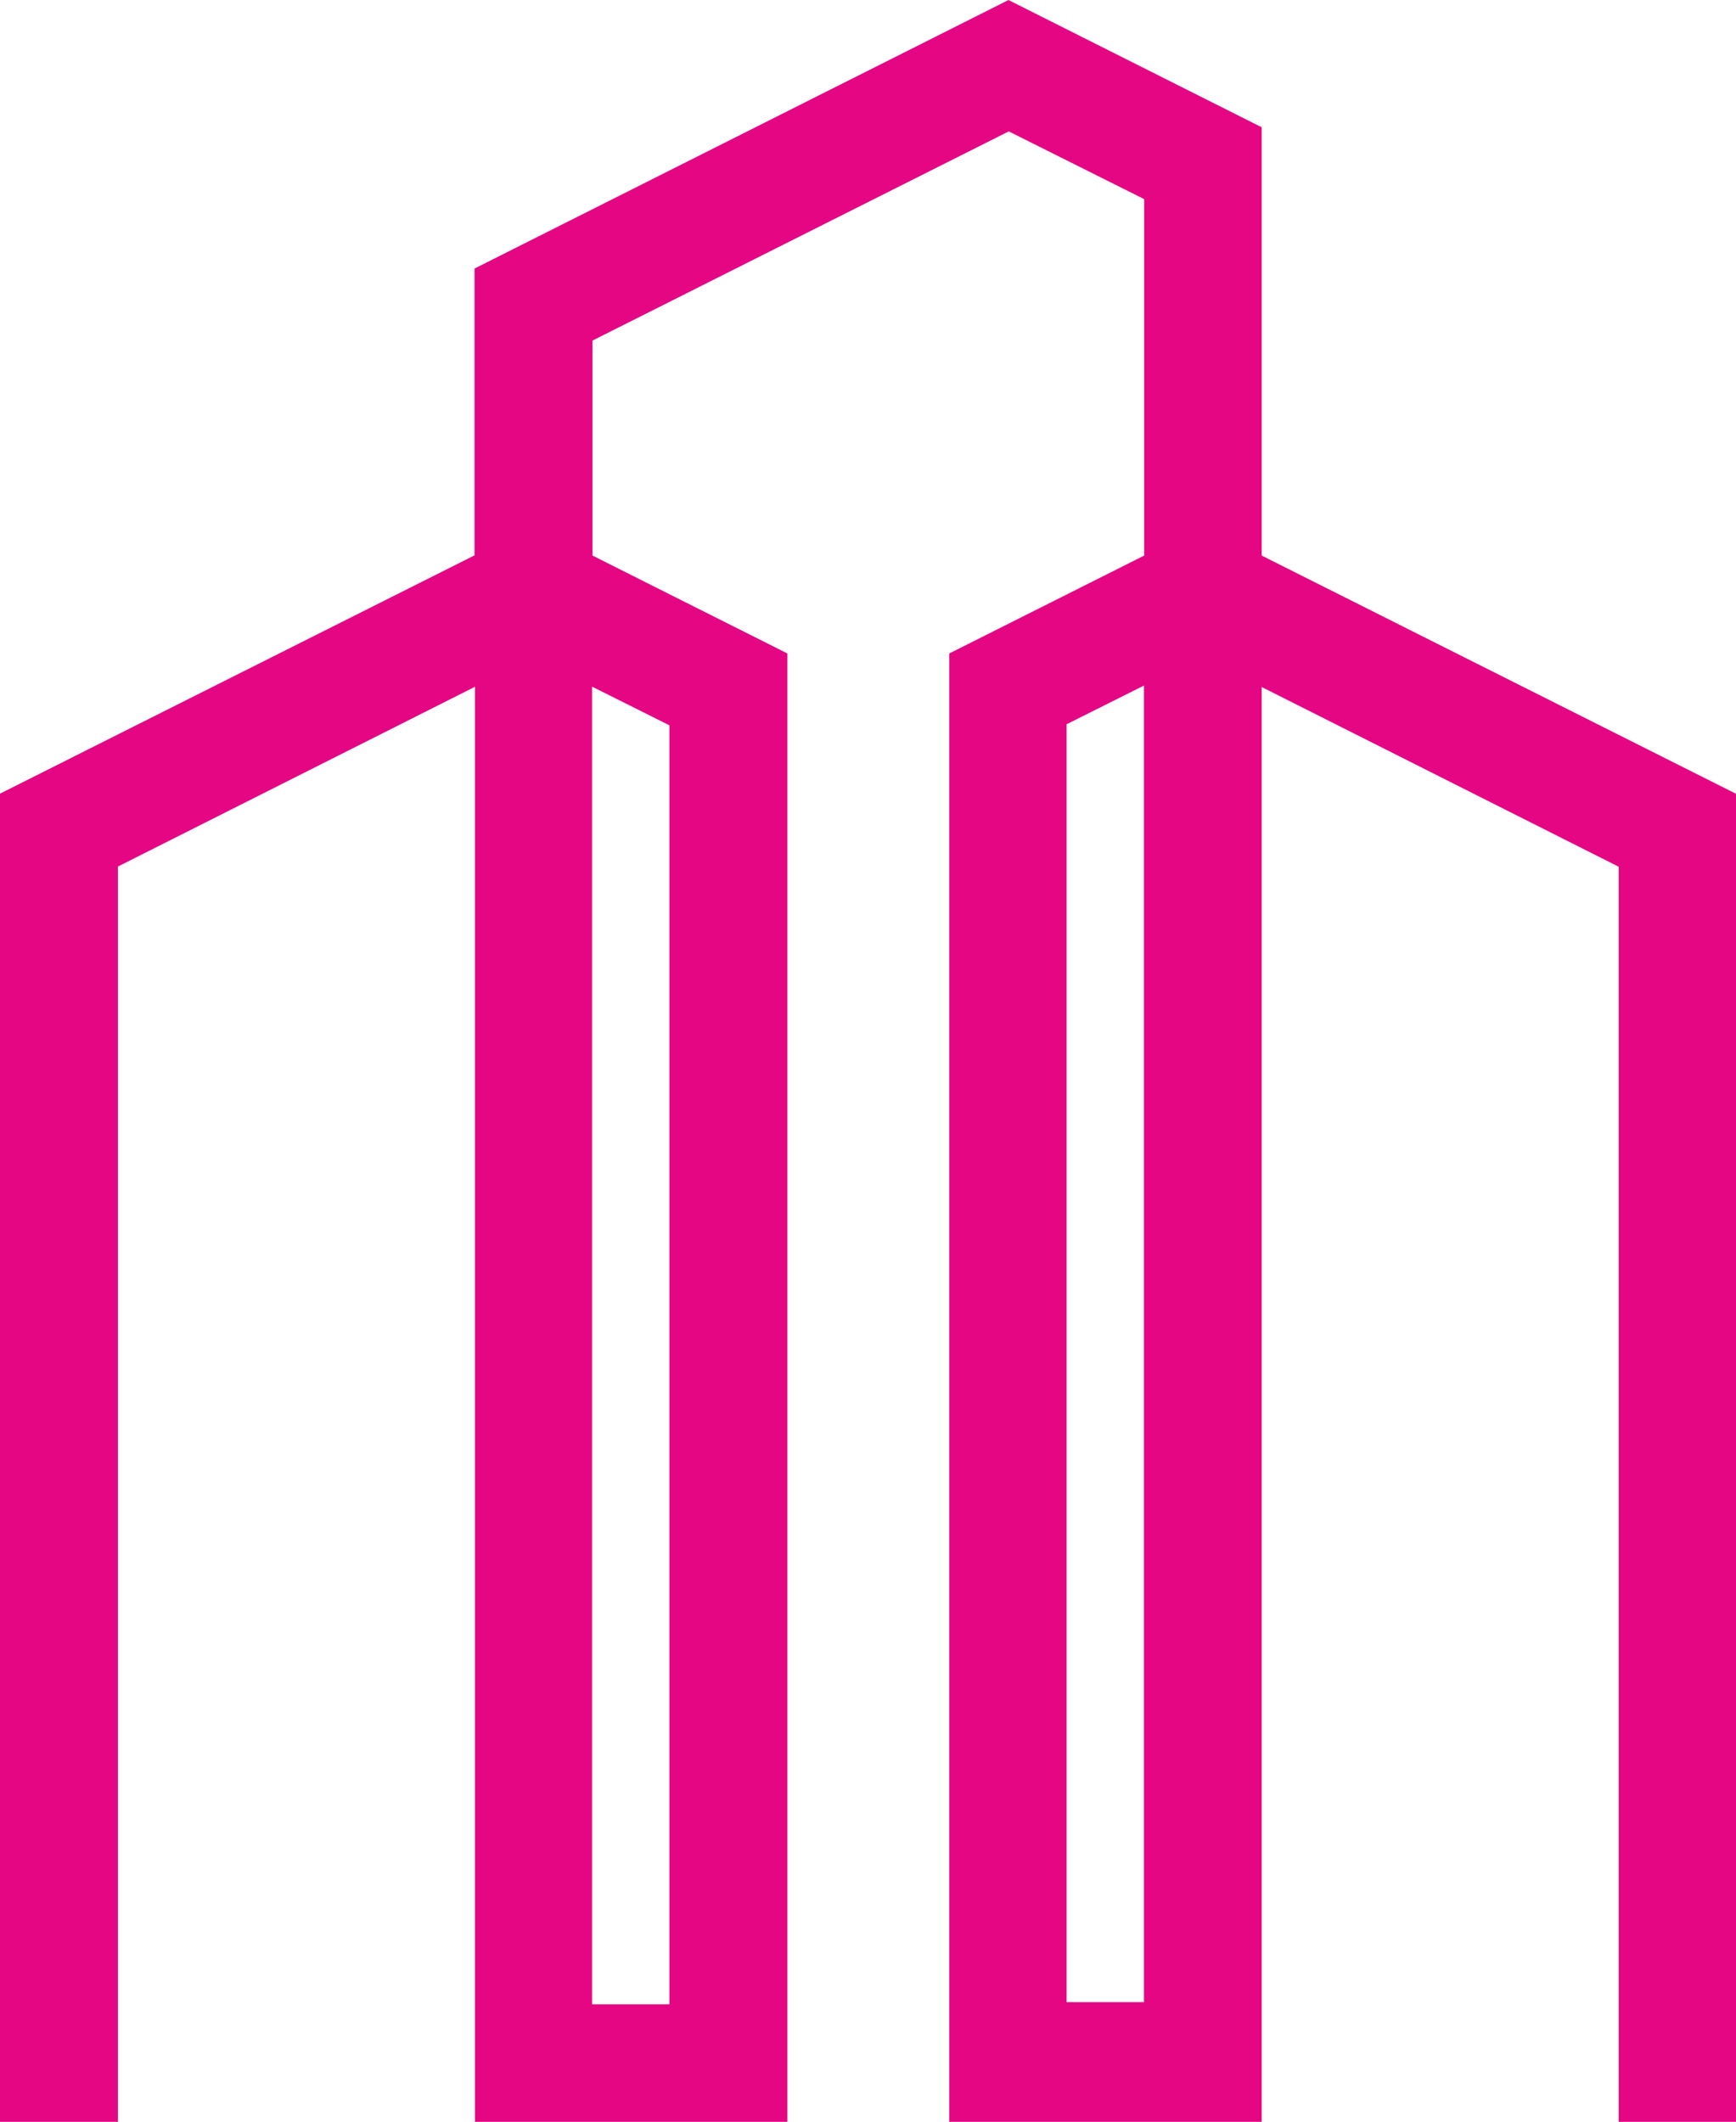
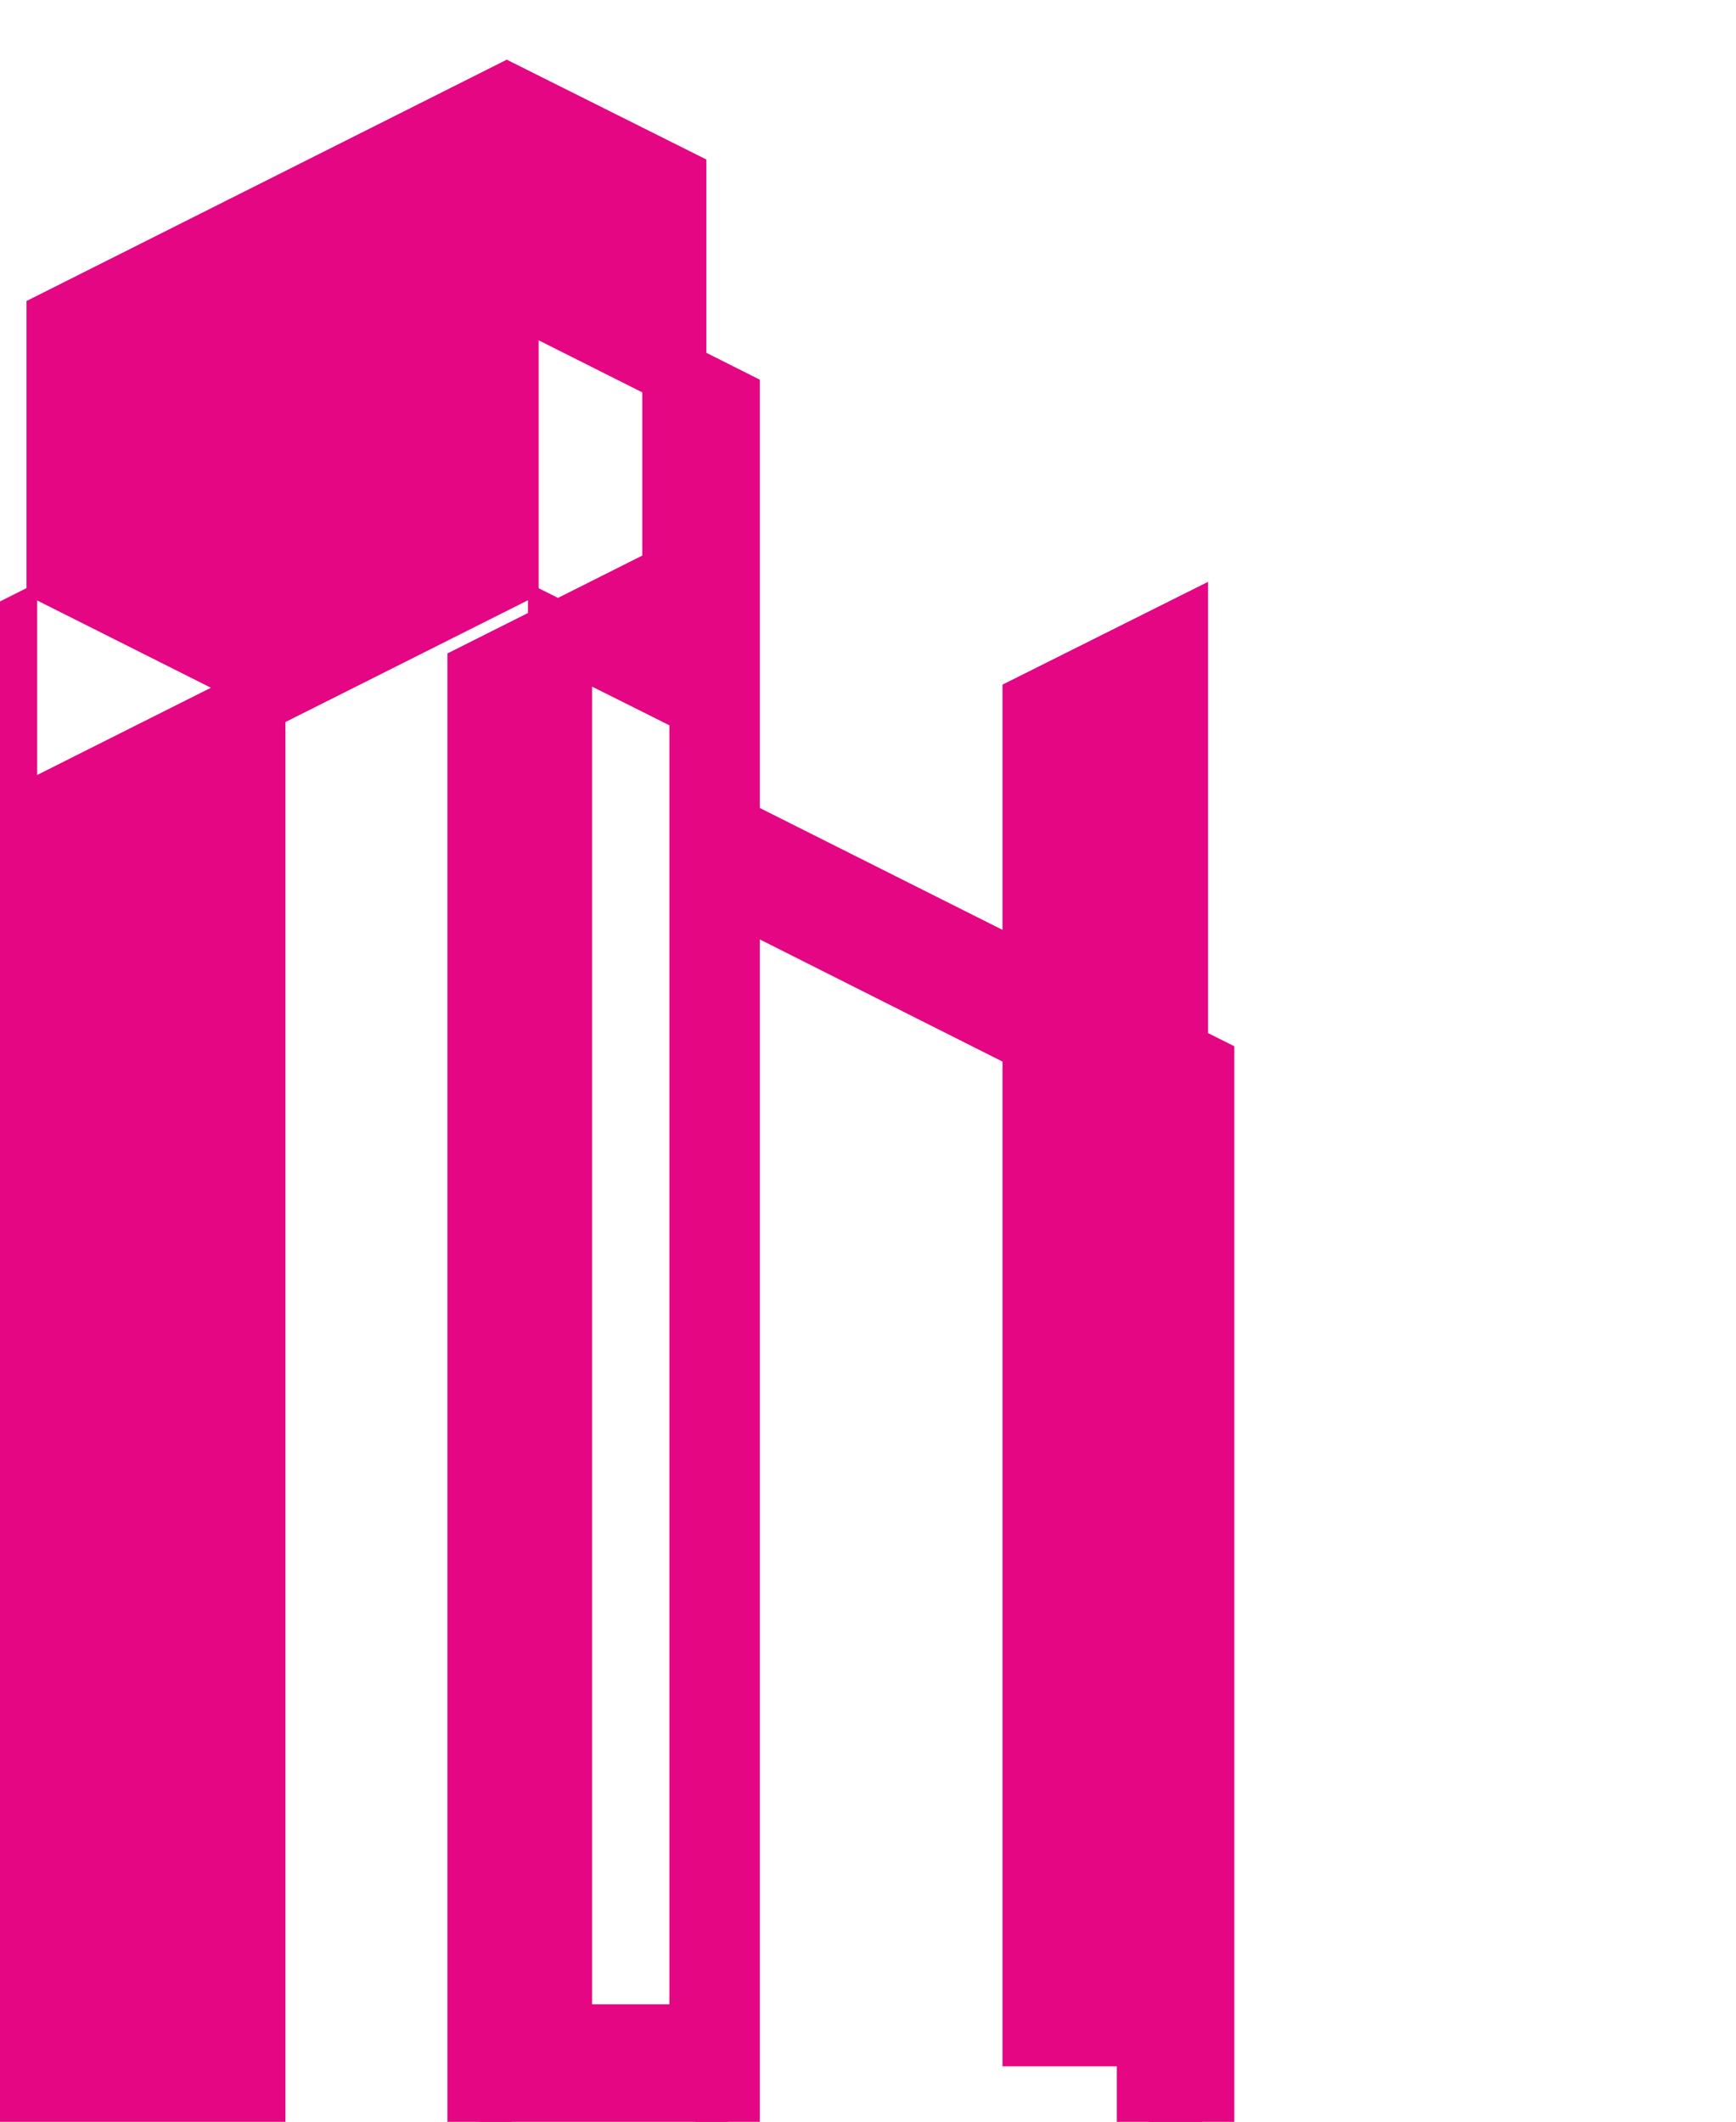
<svg xmlns="http://www.w3.org/2000/svg" id="_レイヤー_2" viewBox="0 0 81.25 99.28">
  <defs>
    <style>.cls-1{fill:#e40683;fill-rule:evenodd;stroke:#e40683;stroke-miterlimit:10;stroke-width:3px;}</style>
  </defs>
  <g id="layout">
-     <path class="cls-1" d="m1.5,54.32v-16.26l22.21-11.15v-13.42L47.2,1.68l10.35,5.2v20.04l22.21,11.15v59.72h-2.5v-58.16l-19.71-9.92v68.08h-11.62V31.5l9.12-4.58V8.39l-7.84-3.92-20.98,10.54v11.91l9.12,4.58v66.29h-11.62V29.7l-19.71,9.92v58.16H1.5v-43.46h0Zm31.33-21.31l-6.62-3.31v65.58h6.62v-62.27Zm22.21,62.22V29.65l-6.62,3.31v62.22h6.62v.05Z" />
+     <path class="cls-1" d="m1.5,54.32v-16.26l22.21-11.15v-13.42l10.35,5.2v20.04l22.21,11.15v59.72h-2.5v-58.16l-19.71-9.92v68.08h-11.62V31.5l9.12-4.58V8.39l-7.84-3.92-20.98,10.54v11.91l9.12,4.58v66.29h-11.62V29.7l-19.71,9.92v58.16H1.5v-43.46h0Zm31.33-21.31l-6.62-3.31v65.58h6.62v-62.27Zm22.21,62.22V29.65l-6.62,3.31v62.22h6.62v.05Z" />
  </g>
</svg>